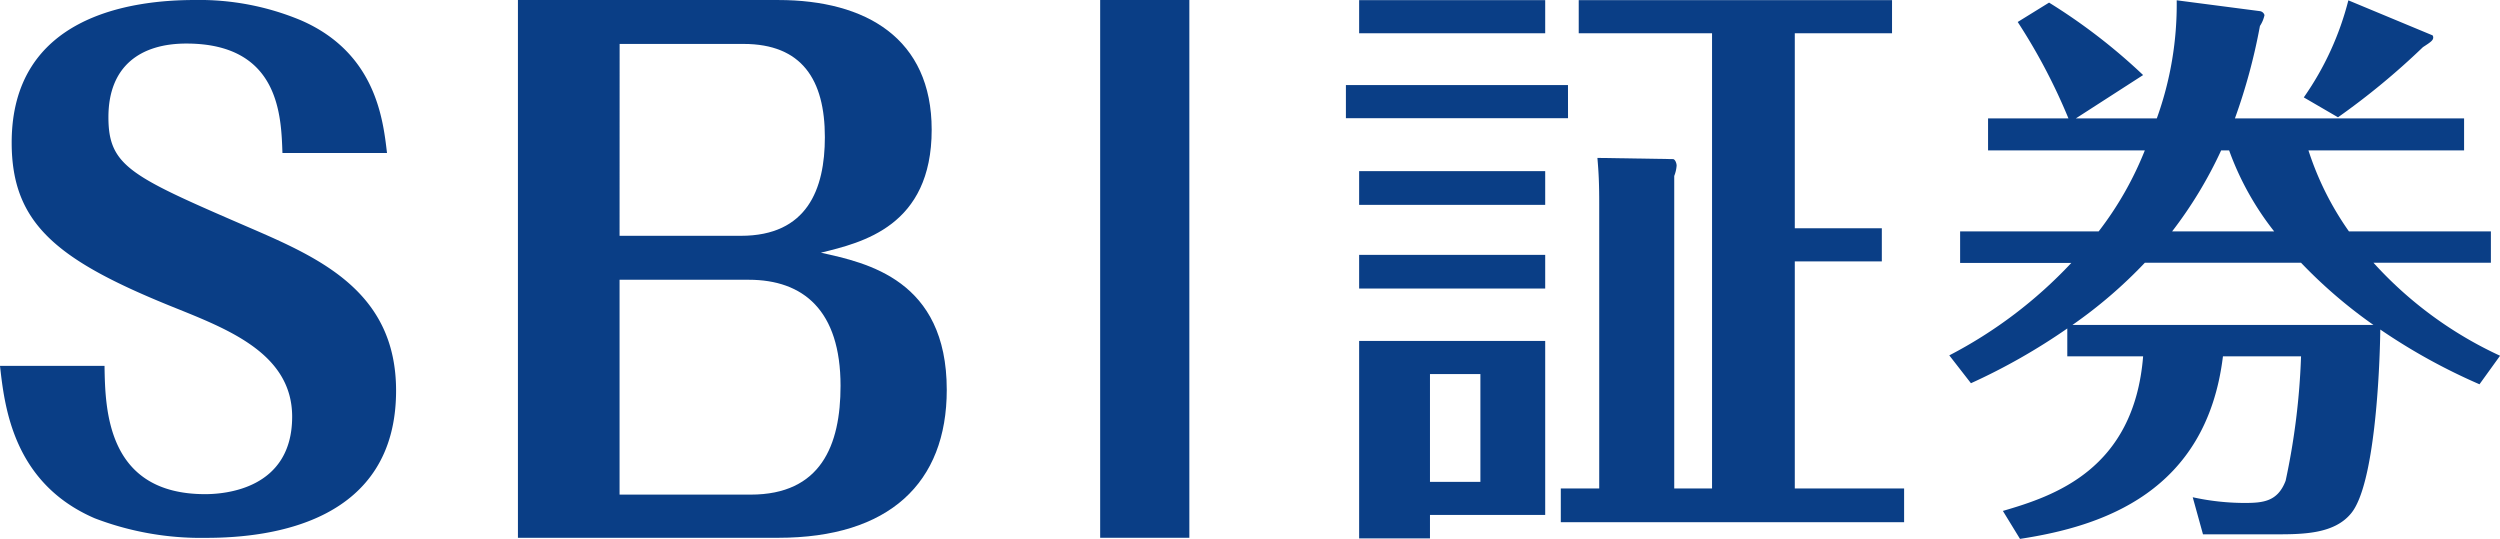
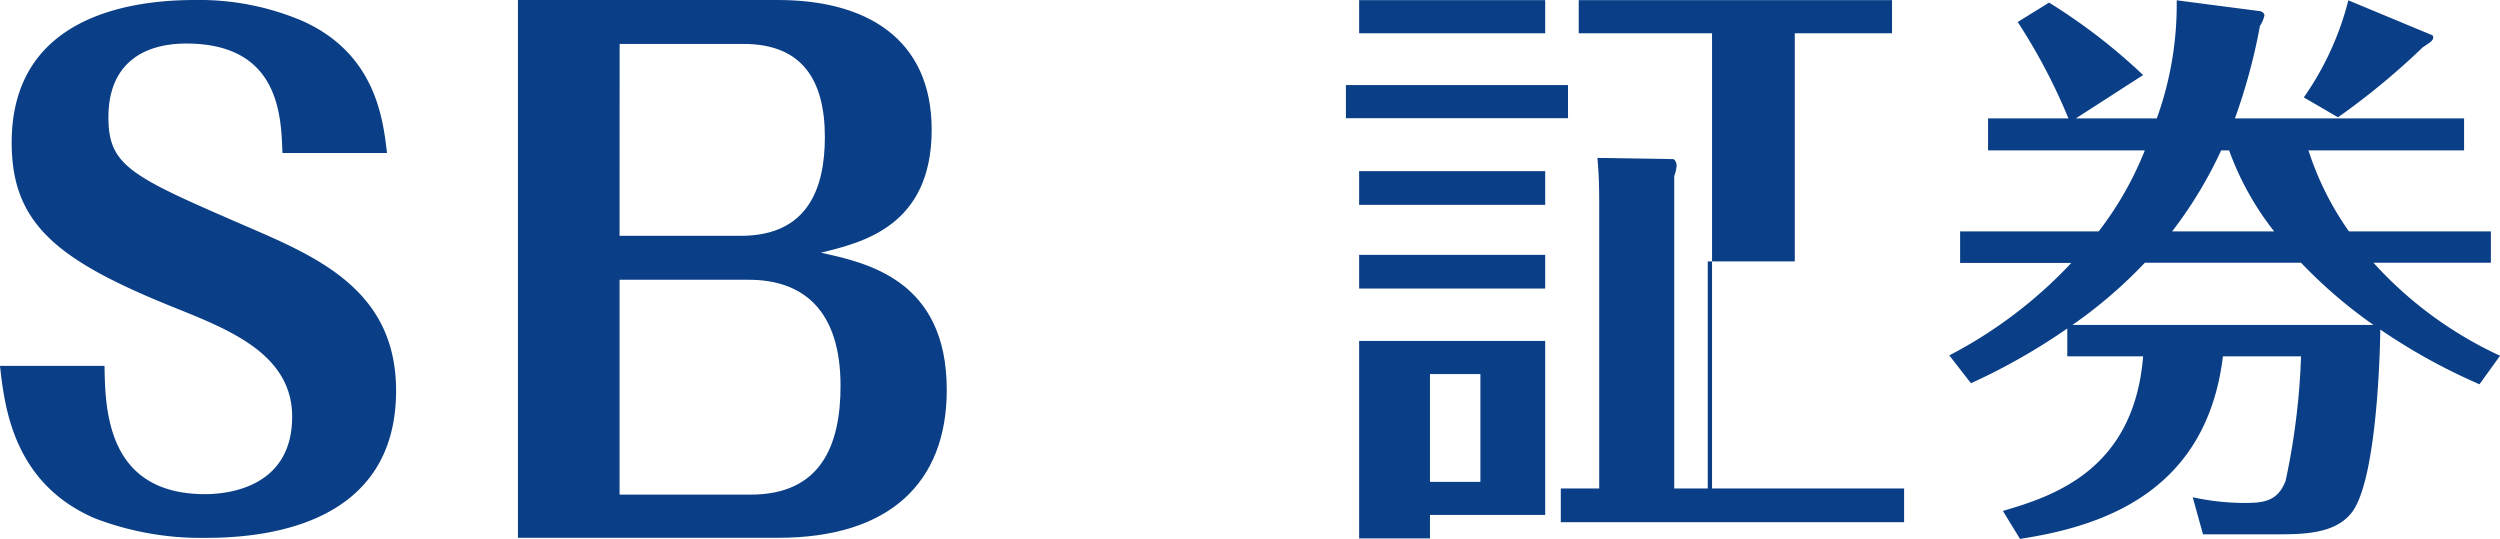
<svg xmlns="http://www.w3.org/2000/svg" id="logo_SBI証券" width="125.644" height="27.083" viewBox="0 0 125.644 27.083">
  <g id="グループ_576" data-name="グループ 576">
    <path id="パス_12227" data-name="パス 12227" d="M5.253,18.389c.033,2.225.131,6.446,5.058,6.446.947,0,4.372-.229,4.372-3.893,0-3.076-3.034-4.32-5.71-5.4C2.9,13.121.587,11.289.587,7.166.587.818,6.558,0,9.79,0a13.257,13.257,0,0,1,5.319,1.014c3.786,1.636,4.144,5.006,4.341,6.675H14.195c-.065-1.832-.131-5.5-4.83-5.5-2.283,0-3.916,1.112-3.916,3.7,0,2.487,1.142,2.978,7.114,5.563,3.558,1.538,7.343,3.239,7.343,8.179,0,6.577-6.2,7.4-9.529,7.4a14.928,14.928,0,0,1-5.613-.982C.652,24.278.228,20.417,0,18.389Z" transform="translate(0 0)" fill="#0a3e86" />
    <path id="パス_12228" data-name="パス 12228" d="M102.861,27.027V0h13.083c4.415,0,7.711,1.935,7.711,6.519,0,4.856-3.493,5.67-5.569,6.18,2.306.509,6.327,1.357,6.327,6.892,0,4.686-2.9,7.436-8.469,7.436Zm5.108-15.177h6.1c3.328,0,4.218-2.342,4.218-4.957,0-2.887-1.154-4.686-4.087-4.686h-6.228Zm0,2.207v10.8h6.591c3.526,0,4.515-2.479,4.515-5.467,0-3.8-1.879-5.331-4.614-5.331Z" transform="translate(-76.831 0.001)" fill="#0a3e86" />
-     <rect id="長方形_3312" data-name="長方形 3312" width="4.482" height="27.027" transform="translate(55.292 0)" fill="#0a3e86" />
-     <path id="パス_12229" data-name="パス 12229" d="M278.463,5.96H267.3V4.295h11.161Zm-1.147-4.267h-9.351V.028h9.351Zm0,8.624h-9.351V8.622h9.351Zm0,4.206h-9.351V12.829h9.351Zm0,2.633V25.9h-5.791v1.181h-3.56V17.156Zm-5.791,7.081h2.534V18.82h-2.534Zm23.829.333v1.695H278.1V24.57h1.931V10.287c0-1.119-.03-1.6-.091-2.33l3.8.06c.091,0,.181.182.181.333a1.8,1.8,0,0,1-.12.515V24.57h1.9V1.693h-6.7V.028h15.746V1.693h-4.887v9.8h4.374v1.665h-4.374V24.57Z" transform="translate(-199.658 -0.021)" fill="#0a3e86" />
+     <path id="パス_12229" data-name="パス 12229" d="M278.463,5.96H267.3V4.295h11.161Zm-1.147-4.267h-9.351V.028h9.351Zm0,8.624h-9.351V8.622h9.351Zm0,4.206h-9.351V12.829h9.351Zm0,2.633V25.9h-5.791v1.181h-3.56V17.156Zm-5.791,7.081h2.534V18.82h-2.534Zm23.829.333v1.695H278.1V24.57h1.931V10.287c0-1.119-.03-1.6-.091-2.33l3.8.06c.091,0,.181.182.181.333a1.8,1.8,0,0,1-.12.515V24.57h1.9V1.693h-6.7V.028h15.746V1.693h-4.887v9.8v1.665h-4.374V24.57Z" transform="translate(-199.658 -0.021)" fill="#0a3e86" />
    <path id="パス_12230" data-name="パス 12230" d="M413.768,19.363a29.925,29.925,0,0,1-4.985-2.752c-.029,2.179-.287,7.8-1.461,9.231-.86,1.062-2.464,1.062-3.868,1.062h-3.582l-.516-1.864a12.246,12.246,0,0,0,2.579.287c.945,0,1.69-.057,2.091-1.118a35.349,35.349,0,0,0,.774-6.251h-3.925c-.832,6.824-6.046,8.544-10.2,9.175l-.86-1.405c2.55-.745,6.59-2.065,7.048-7.77h-3.811v-1.4a30.959,30.959,0,0,1-4.842,2.752l-1.088-1.4a22.733,22.733,0,0,0,6.132-4.645h-5.588V11.679h6.963a16.856,16.856,0,0,0,2.32-4.071H389.07V6h4.04a29.329,29.329,0,0,0-2.55-4.845l1.576-.974a29.232,29.232,0,0,1,4.727,3.641L393.483,6h4.068a16.873,16.873,0,0,0,1-5.935l4.183.545a.28.28,0,0,1,.229.2,1.594,1.594,0,0,1-.229.545A29.244,29.244,0,0,1,401.477,6h11.517V7.608h-7.822a15.093,15.093,0,0,0,2.035,4.071h7.134v1.577h-5.9a19.712,19.712,0,0,0,6.361,4.673Zm-16.819-6.107a23.454,23.454,0,0,1-3.638,3.125h15.128a24.443,24.443,0,0,1-3.639-3.125Zm6.5-1.577a14.546,14.546,0,0,1-2.264-4.071h-.4a21.291,21.291,0,0,1-2.464,4.071Zm7.937-9.862c.028,0,.057.057.057.114,0,.144-.115.23-.516.487a36.5,36.5,0,0,1-4.27,3.527l-1.719-1A14.862,14.862,0,0,0,407.178.067Z" transform="translate(-289.155 -0.05)" fill="#0a3e86" />
  </g>
</svg>